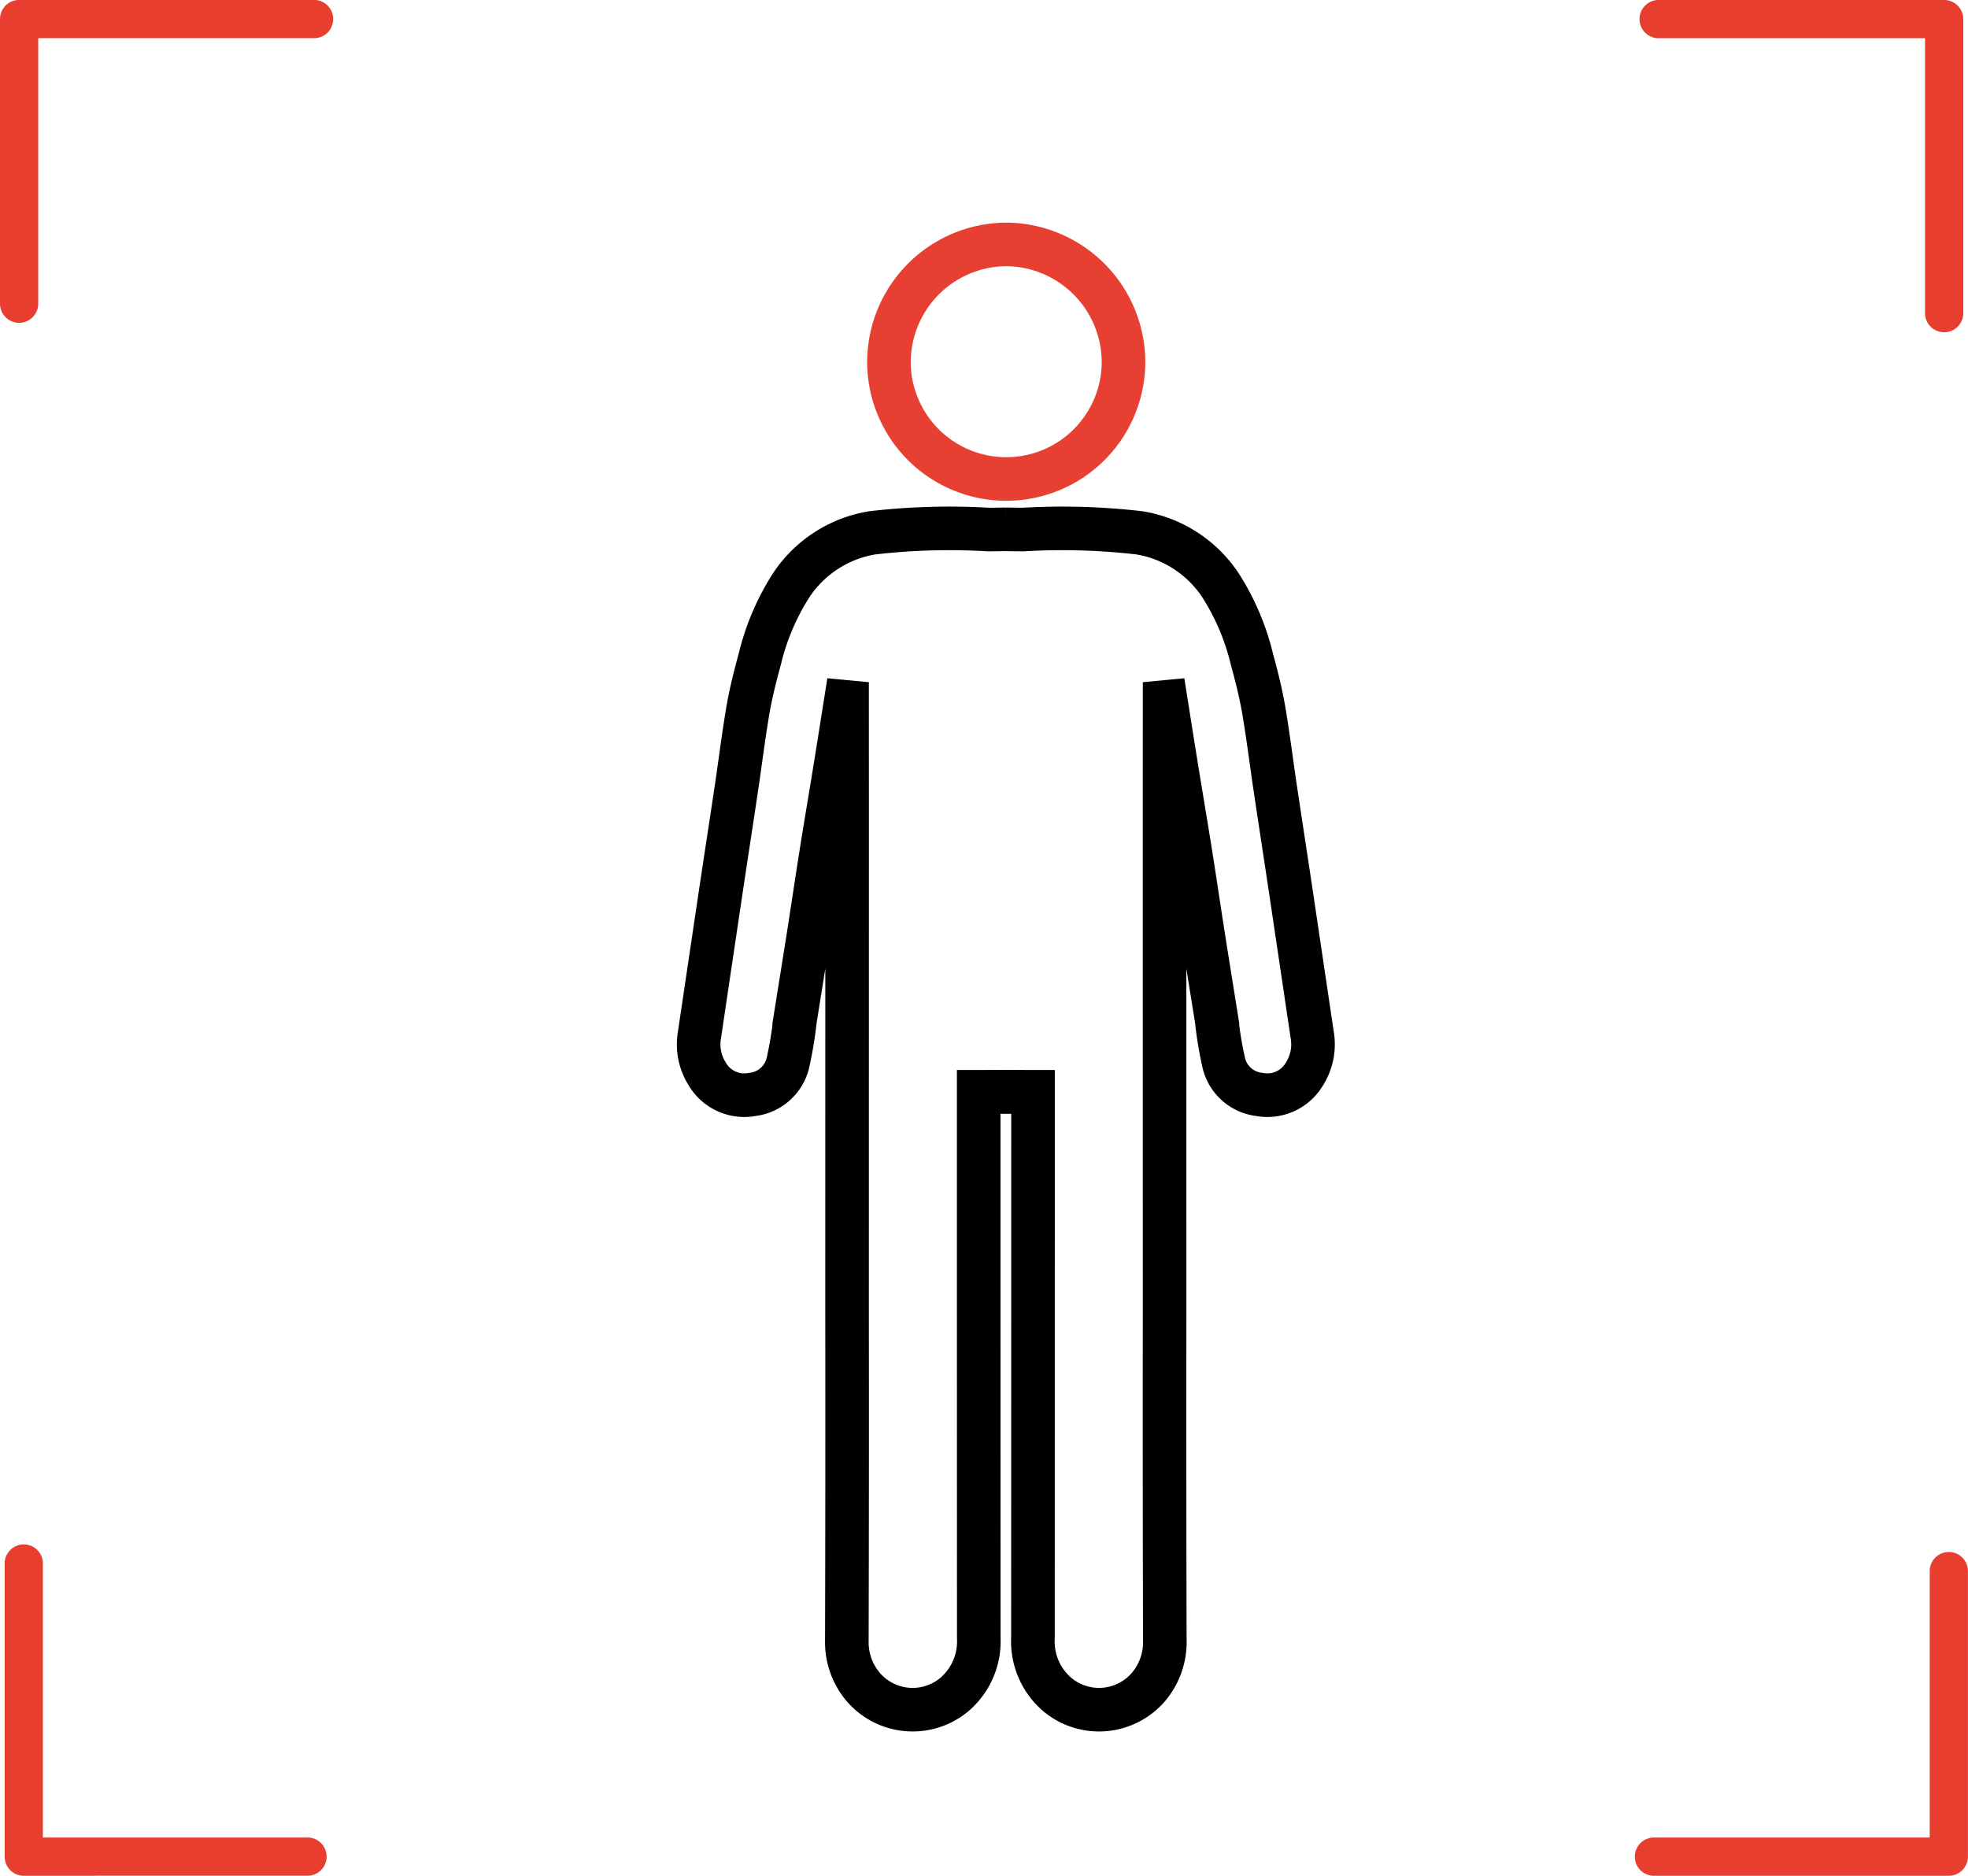
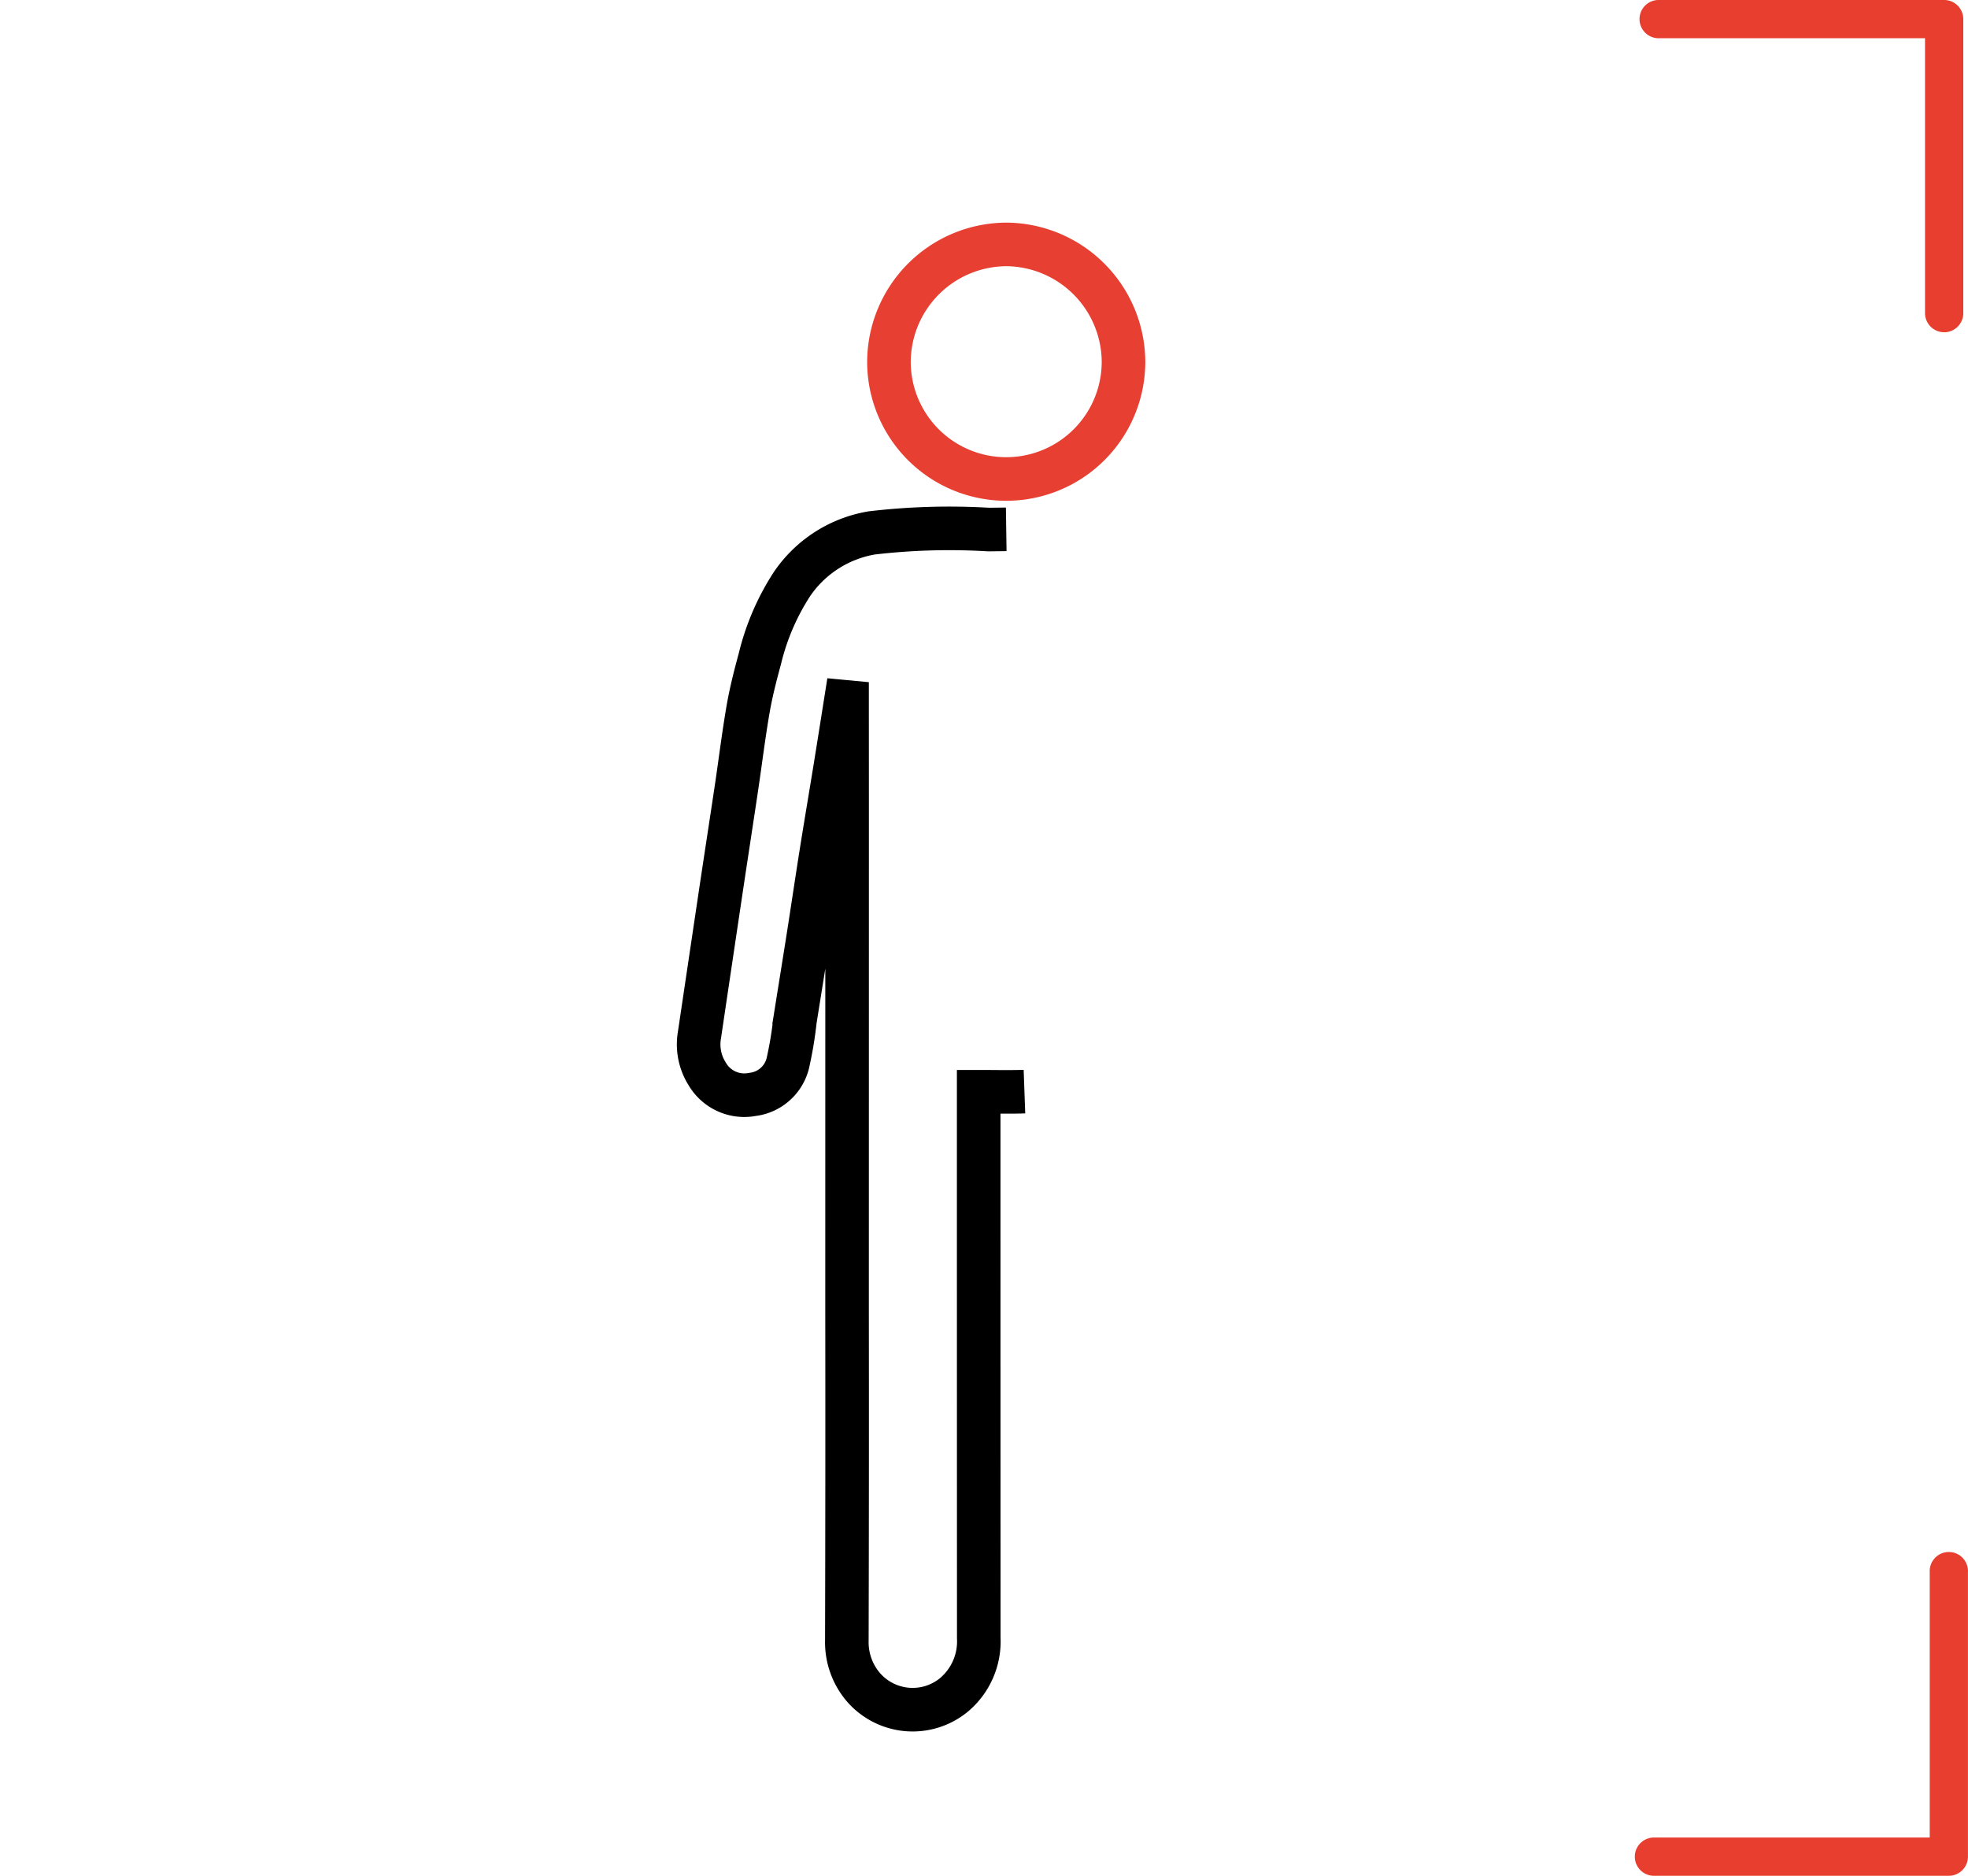
<svg xmlns="http://www.w3.org/2000/svg" width="15.93mm" height="15.183mm" viewBox="0 0 45.156 43.039">
  <defs>
    <style>.a,.b{fill:none;stroke-miterlimit:10;}.a{stroke:#000;}.b{stroke:#e73f31;}.c{fill:#e73e30;}</style>
  </defs>
  <path class="a" d="M31.055,34.632c-.138.005-.277.006-.418.006-.205 0-.413-.003-.632-.003v.297q0,6.119.002,12.239A1.602,1.602,0,0,1,29.43,48.48a1.495,1.495,0,0,1-2.053-.163,1.588,1.588,0,0,1-.397-1.092q.01-3.78.005-7.559.001-5.791.001-11.581 0-1.092-.001-2.185,0-.103,0-.207l-.032-.003c-.079.5-.158,1-.239,1.5-.106.654-.217,1.307-.321,1.961-.103.648-.198,1.297-.3,1.945-.1.635-.203,1.27-.304,1.905a8.721,8.721,0,0,1-.165.986.95.95,0,0,1-.808.709.986.986,0,0,1-1.042-.473,1.266,1.266,0,0,1-.176-.89q.248-1.67.497-3.34c.116-.776.236-1.552.352-2.328.09-.604.164-1.211.268-1.813.067-.385.164-.765.267-1.142a5.523,5.523,0,0,1,.73-1.709,2.768,2.768,0,0,1,1.841-1.188,15.261,15.261,0,0,1,2.679-.077q.202-.002.405-.005" transform="translate(-7.549 -9.586)" />
  <path class="b" d="M30.646,15.194a2.709,2.709,0,0,1,2.682,2.673,2.691,2.691,0,0,1-5.382.036A2.706,2.706,0,0,1,30.646,15.194Z" transform="translate(-7.549 -9.586)" />
-   <path class="a" d="M30.202,34.632c.138.005.277.006.418.006.205 0.0.413-.003.632-.003v.297q0,6.119-.002,12.239A1.602,1.602,0,0,0,31.826,48.48a1.495,1.495,0,0,0,2.053-.163,1.588,1.588,0,0,0,.397-1.092q-.01-3.78-.005-7.559-.001-5.791-.001-11.581-0-1.092.001-2.185,0-.103,0-.207l.032-.003c.079.5.158,1.0.239,1.5.106.654.217,1.307.321,1.961.103.648.198,1.297.3,1.945.1.635.203,1.27.304,1.905a8.721,8.721,0,0,0,.165.986.95.95,0,0,0,.808.709.986.986,0,0,0,1.042-.473,1.266,1.266,0,0,0,.176-.89q-.248-1.67-.497-3.34c-.116-.776-.236-1.552-.352-2.328-.09-.604-.164-1.211-.268-1.813-.067-.385-.164-.765-.267-1.142a5.523,5.523,0,0,0-.73-1.709,2.768,2.768,0,0,0-1.841-1.188,15.261,15.261,0,0,0-2.679-.077q-.202-.002-.405-.005" transform="translate(-7.549 -9.586)" />
  <path class="c" d="M45.52,52.624a.439.439,0,1,1,0-.877h6.307V45.655a.439.439,0,1,1,.877,0v6.53a.439.439,0,0,1-.439.439Z" transform="translate(-7.549 -9.586)" />
  <path class="c" d="M52.158,17.209a.439.439,0,0,1-.439-.439V10.463H45.628a.439.439,0,1,1,0-.877h6.53a.439.439,0,0,1,.439.439v6.746a.439.439,0,0,1-.439.439" transform="translate(-7.549 -9.586)" />
-   <path class="c" d="M7.988,16.993a.439.439,0,0,1-.439-.439v-6.53a.439.439,0,0,1,.439-.439h6.746a.439.439,0,1,1,0,.877H8.426v6.092a.439.439,0,0,1-.439.439" transform="translate(-7.549 -9.586)" />
-   <path class="c" d="M8.095,52.624a.439.439,0,0,1-.439-.439v-6.746a.439.439,0,0,1,.877,0v6.307h6.092a.439.439,0,0,1,0,.877Z" transform="translate(-7.549 -9.586)" />
</svg>